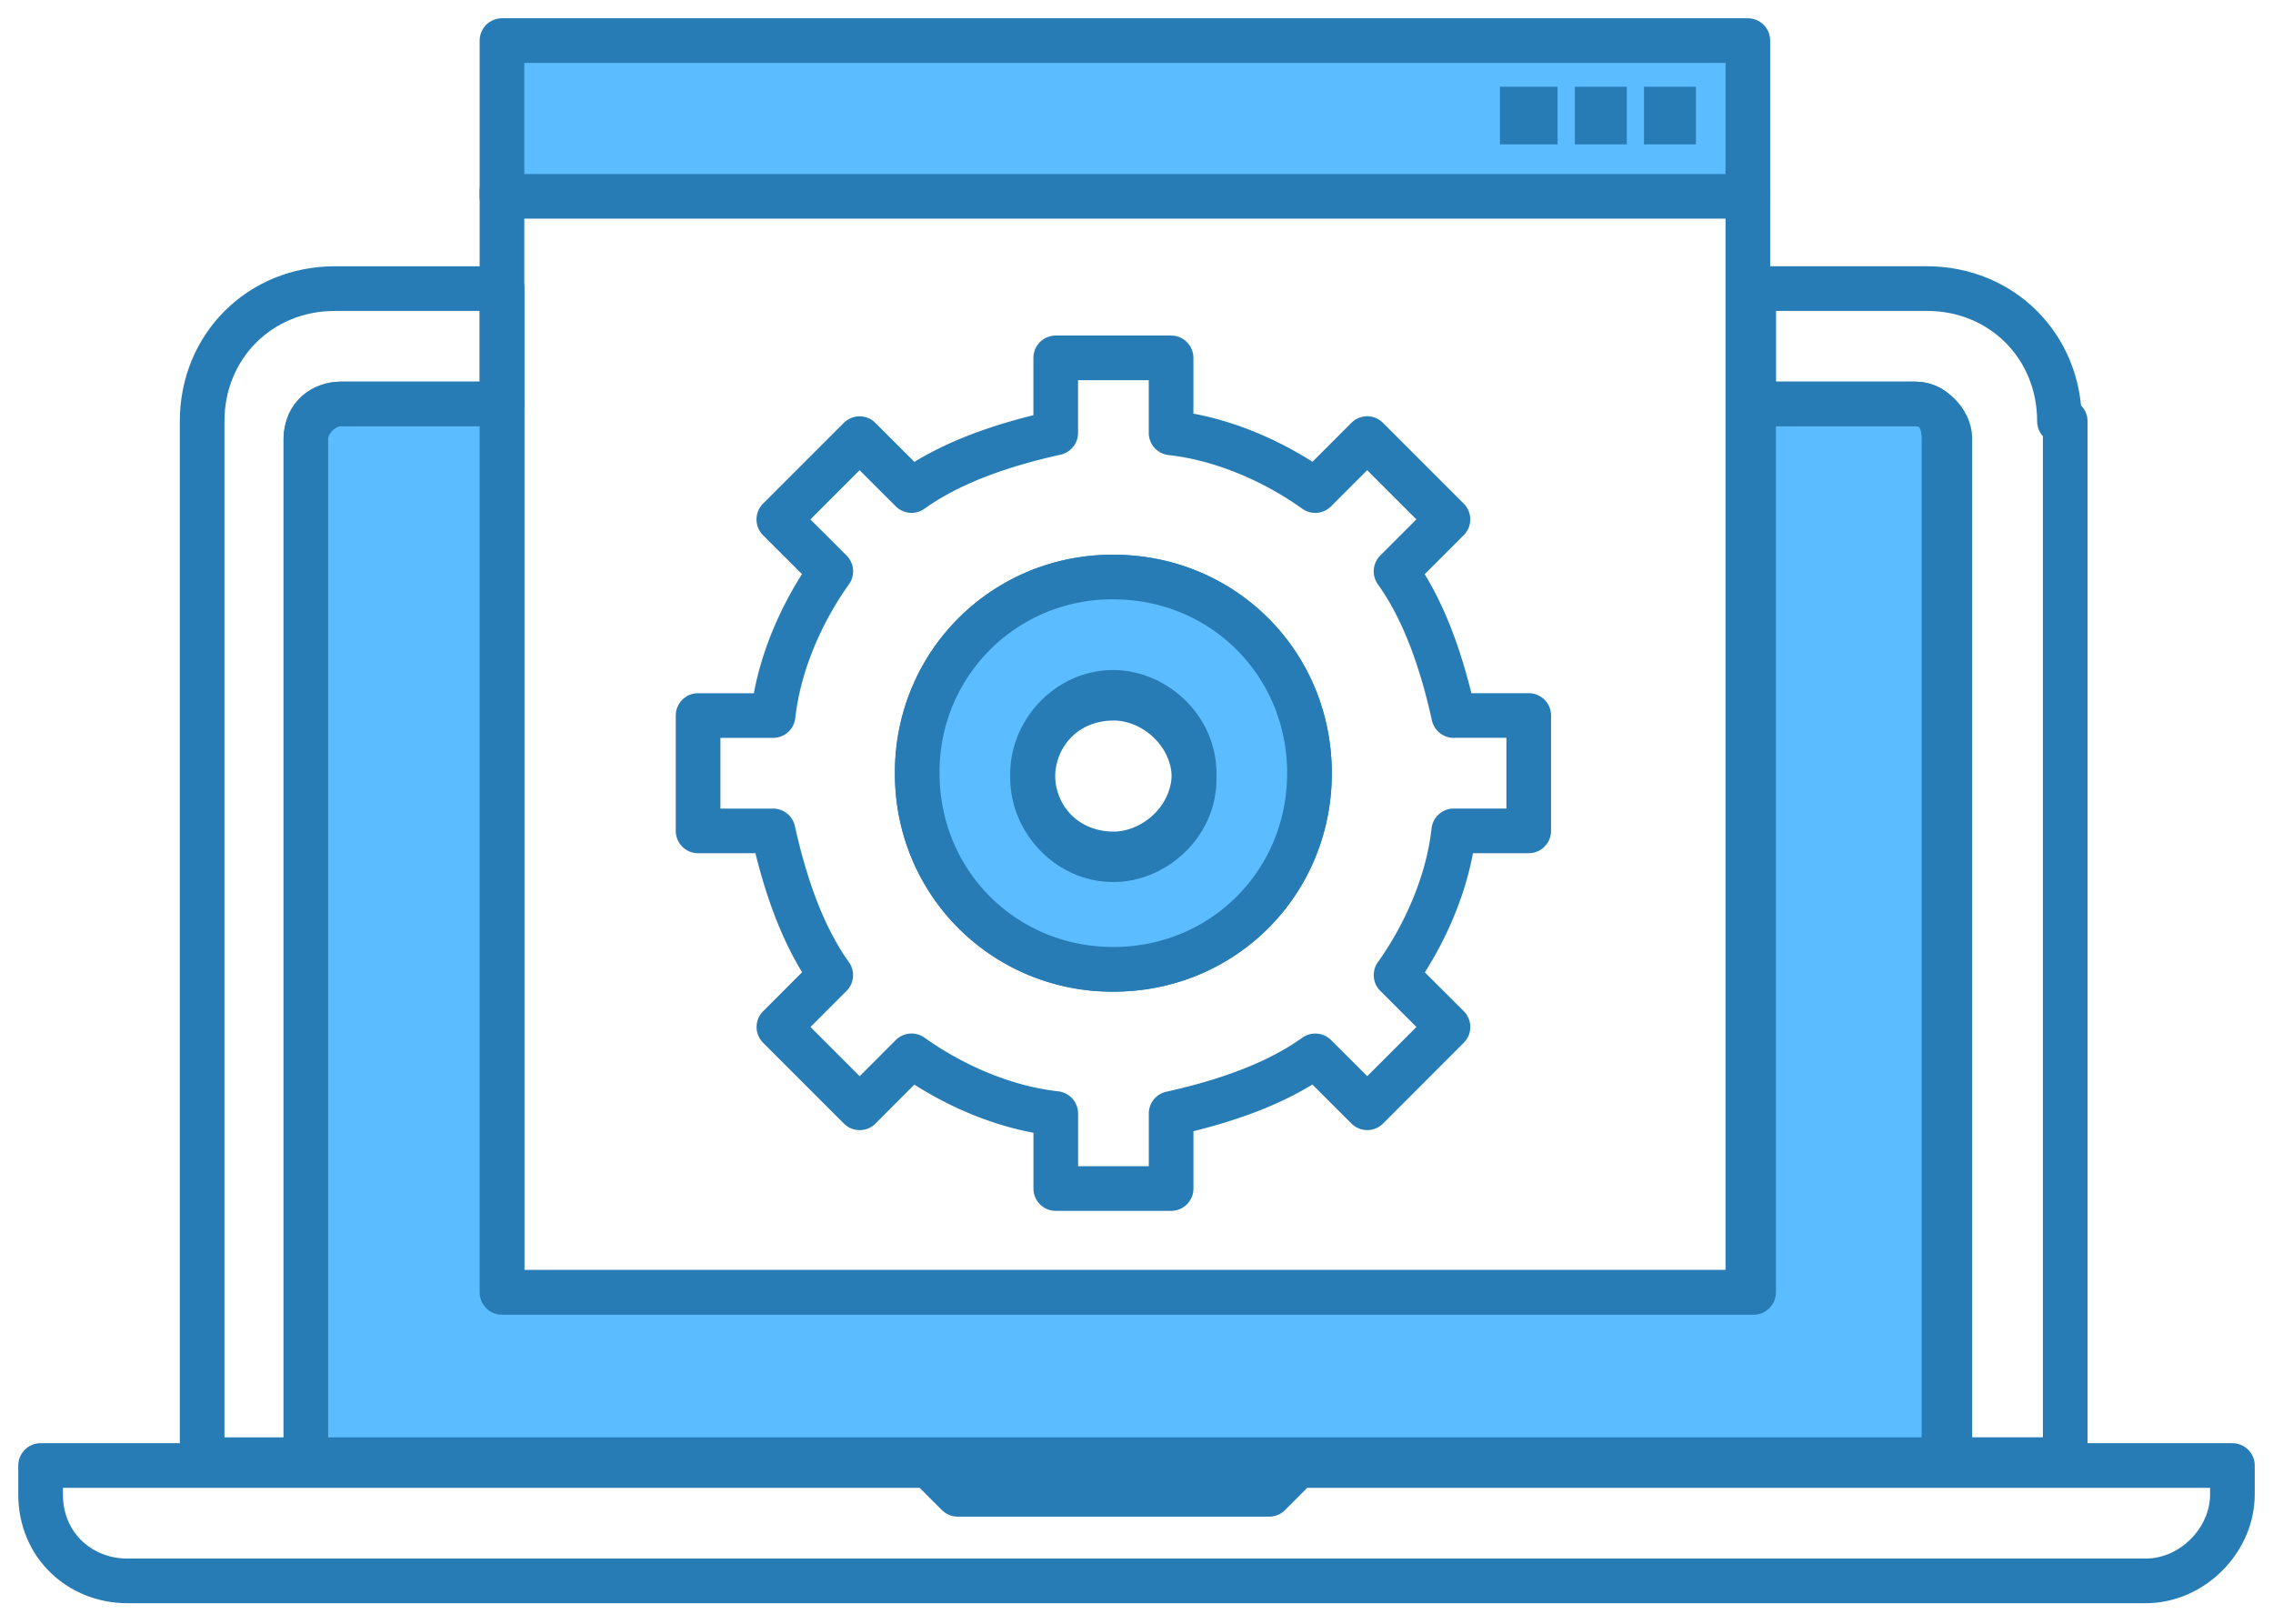
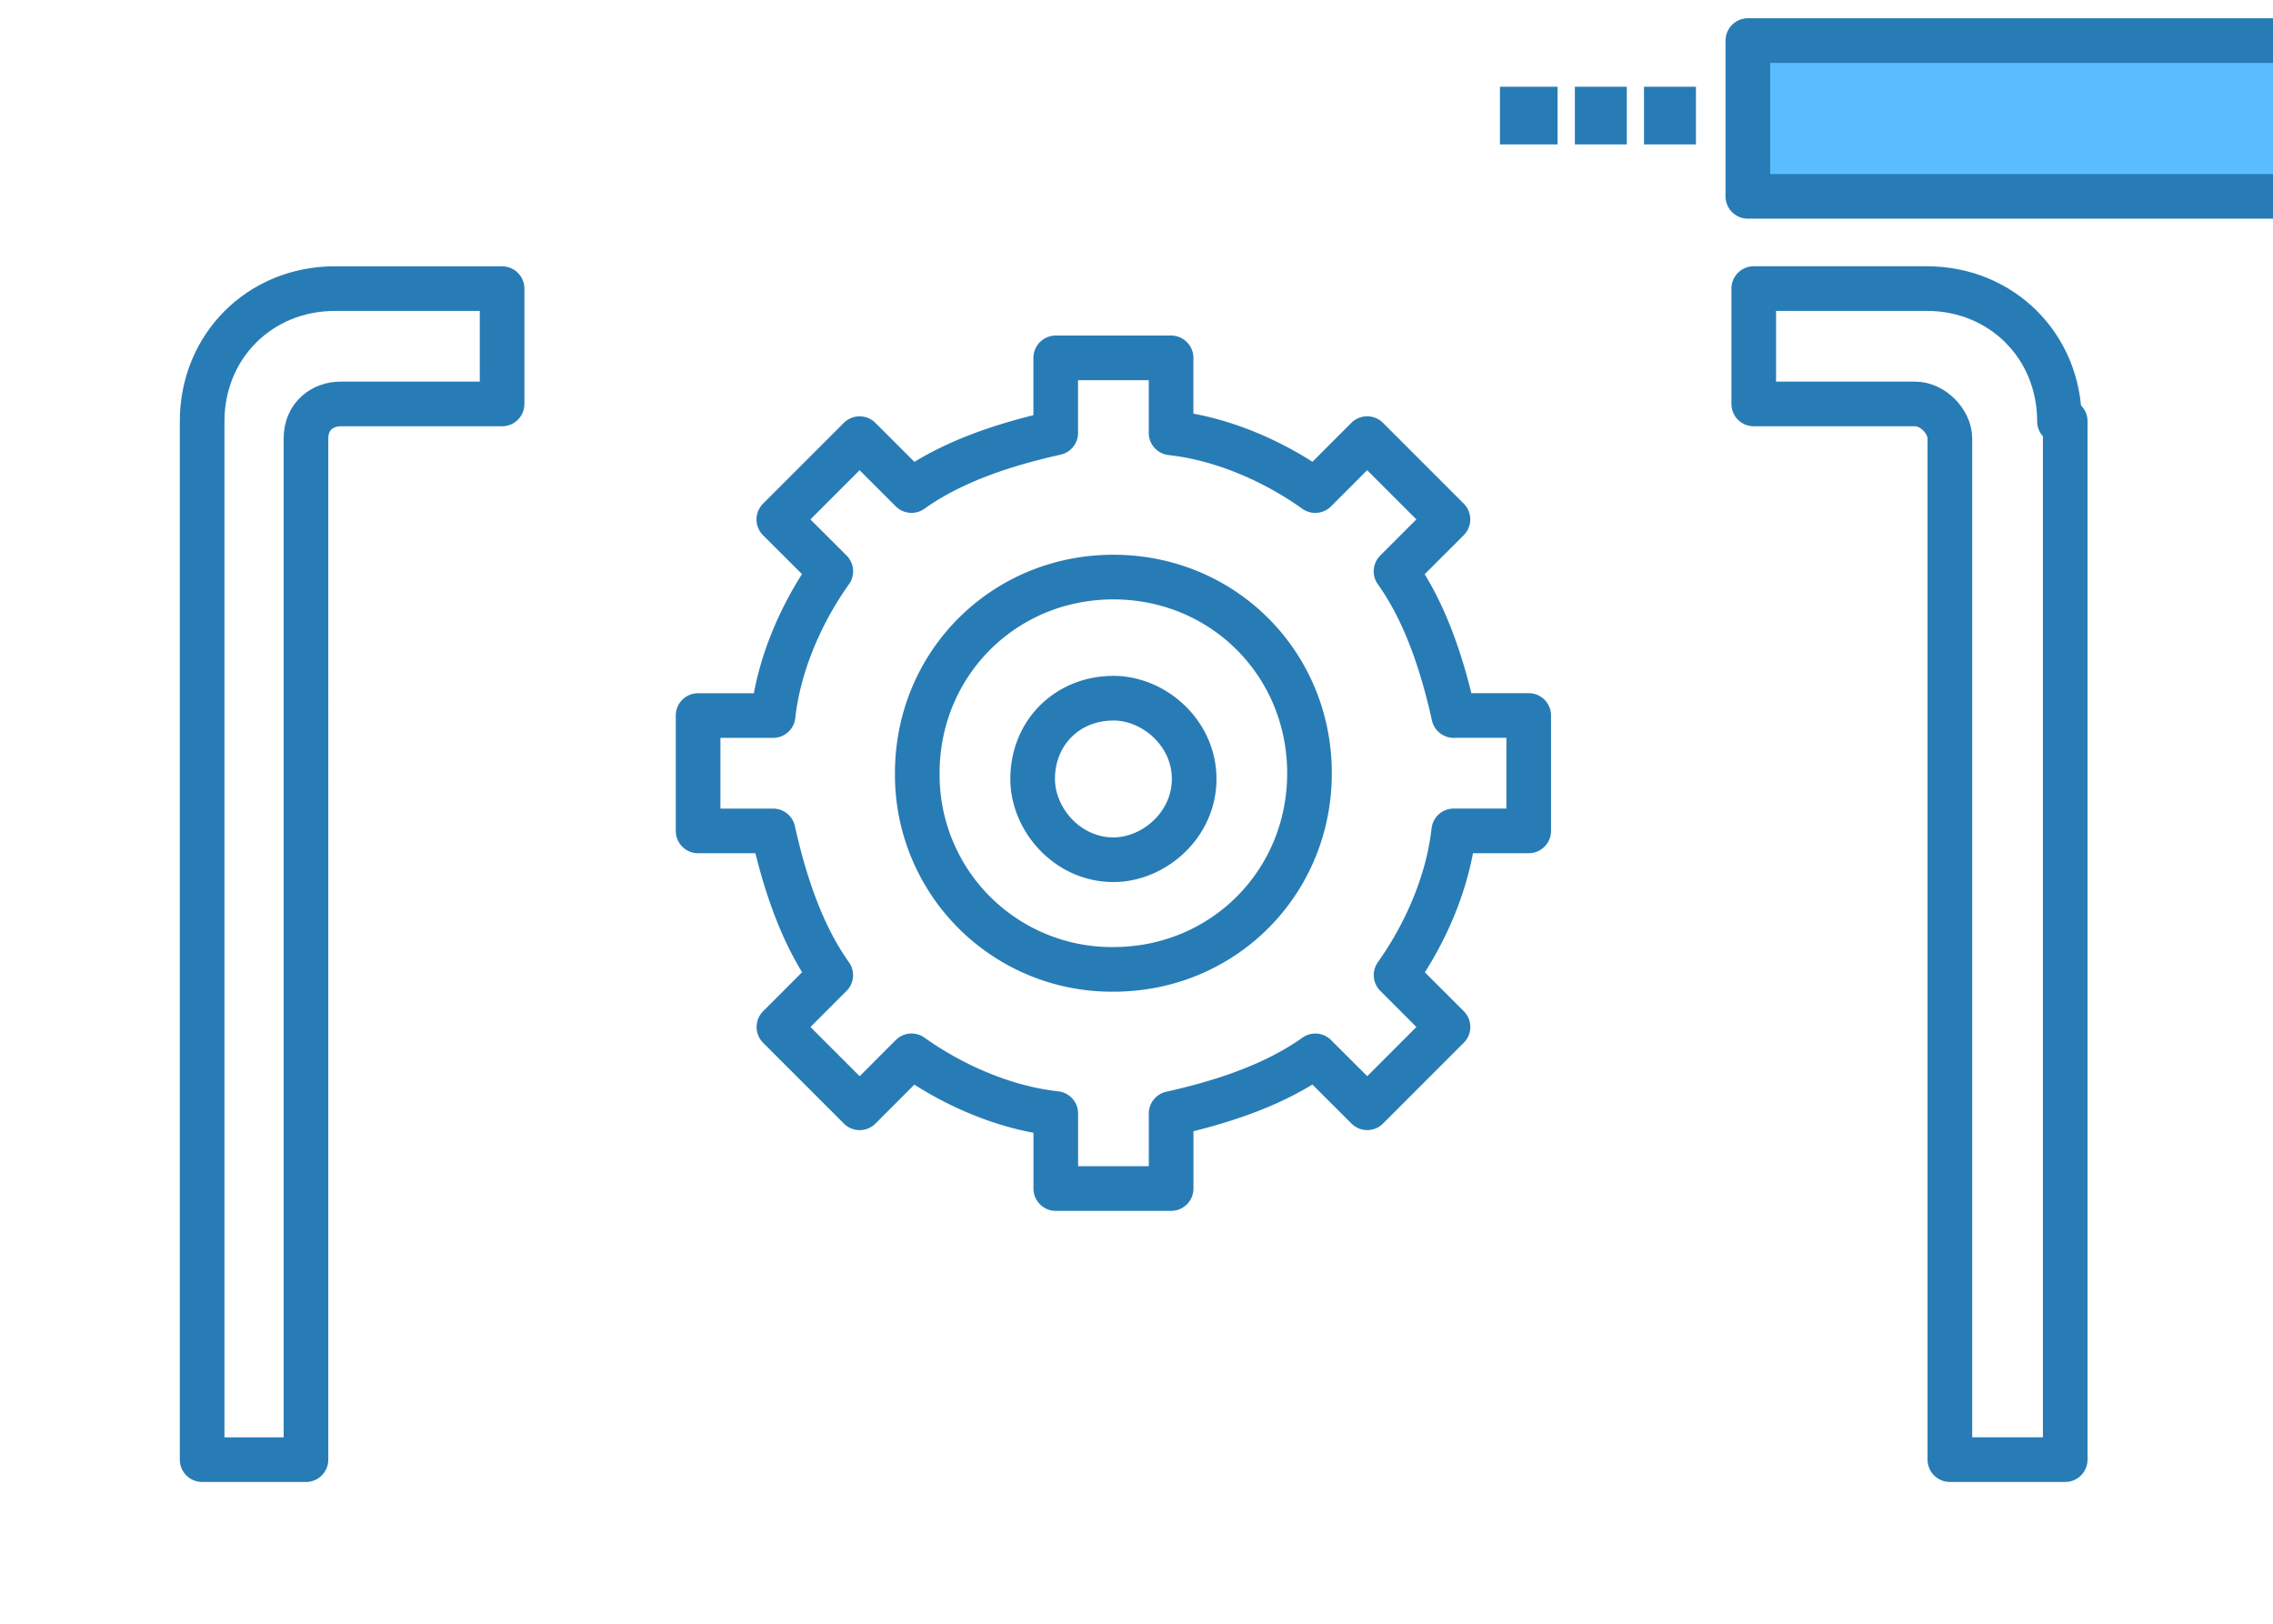
<svg xmlns="http://www.w3.org/2000/svg" width="56" height="40" fill="none">
-   <path d="M12.367 31.837h30.695V4.695H12.367v27.142zm19.612 4.265l-.71.71h-7.674l-.71-.71H1v.71c0 1.279.995 2.132 2.132 2.132h49.736c1.137 0 2.132-.995 2.132-2.132v-.71H31.979z" stroke="#287CB5" stroke-width="1.1" stroke-miterlimit="10" stroke-linecap="round" stroke-linejoin="round" />
-   <path d="M43.062 1H12.367v3.837h30.695V1z" fill="#5BBDFF" stroke="#287CB5" stroke-width="1.1" stroke-miterlimit="10" stroke-linecap="round" stroke-linejoin="round" />
+   <path d="M43.062 1v3.837h30.695V1z" fill="#5BBDFF" stroke="#287CB5" stroke-width="1.1" stroke-miterlimit="10" stroke-linecap="round" stroke-linejoin="round" />
  <path d="M35.815 17.627c-.284-1.279-.71-2.558-1.421-3.553l1.279-1.279-1.99-1.99-1.279 1.28c-.994-.71-2.273-1.28-3.552-1.421V8.816H26.01v1.848c-1.28.284-2.558.71-3.553 1.42l-1.279-1.278-1.99 1.99 1.28 1.278c-.71.995-1.28 2.274-1.421 3.553h-1.848v2.842h1.848c.284 1.279.71 2.558 1.42 3.553L19.19 25.3l1.99 1.99 1.278-1.28c.995.71 2.274 1.28 3.553 1.421v1.848h2.842v-1.848c1.279-.284 2.558-.71 3.552-1.42l1.28 1.278 1.989-1.99-1.279-1.278c.71-.995 1.279-2.274 1.421-3.553h1.847v-2.842h-1.847v0zm-8.384 6.253a4.792 4.792 0 01-4.832-4.832c0-2.7 2.132-4.832 4.832-4.832 2.7 0 4.831 2.132 4.831 4.832 0 2.7-2.131 4.832-4.831 4.832z" stroke="#287CB5" stroke-width="1.1" stroke-miterlimit="10" stroke-linecap="round" stroke-linejoin="round" />
-   <path d="M27.43 14.215a4.792 4.792 0 00-4.832 4.831c0 2.7 2.131 4.832 4.831 4.832 2.7 0 4.832-2.132 4.832-4.832 0-2.7-2.132-4.831-4.832-4.831zm0 6.82c-1.138 0-1.99-.852-1.99-1.989 0-.994.852-1.99 1.99-1.99.994 0 1.989.854 1.989 1.99 0 1.137-.995 1.99-1.99 1.99z" fill="#5BBDFF" stroke="#287CB5" stroke-width="1.1" stroke-miterlimit="10" stroke-linecap="round" stroke-linejoin="round" />
  <path d="M27.43 17.2c-1.136 0-1.989.852-1.989 1.989 0 .994.853 1.99 1.99 1.99.995 0 1.99-.853 1.99-1.99s-.995-1.99-1.99-1.99zM8.391 9.951h3.979V7.11H8.249c-1.847 0-3.269 1.421-3.269 3.269v25.579h2.558V10.804c0-.568.427-.853.853-.853zm42.348.427c0-1.848-1.421-3.269-3.269-3.269h-4.263v2.842h3.979c.426 0 .853.427.853.853v25.153h2.842v-25.58h-.142z" stroke="#287CB5" stroke-width="1.1" stroke-miterlimit="10" stroke-linecap="round" stroke-linejoin="round" />
-   <path d="M47.182 9.953h-3.978v21.884H12.367V9.953h-3.98c-.426 0-.852.426-.852.853v25.152h40.358V10.806c0-.569-.284-.853-.71-.853z" fill="#5BBDFF" stroke="#287CB5" stroke-width="1.1" stroke-miterlimit="10" stroke-linecap="round" stroke-linejoin="round" />
  <path d="M38.374 2.137h-1.42v1.42h1.42v-1.42zm1.706 0H38.8v1.42h1.28v-1.42zm1.703 0h-1.28v1.42h1.28v-1.42z" fill="#287CB5" />
</svg>